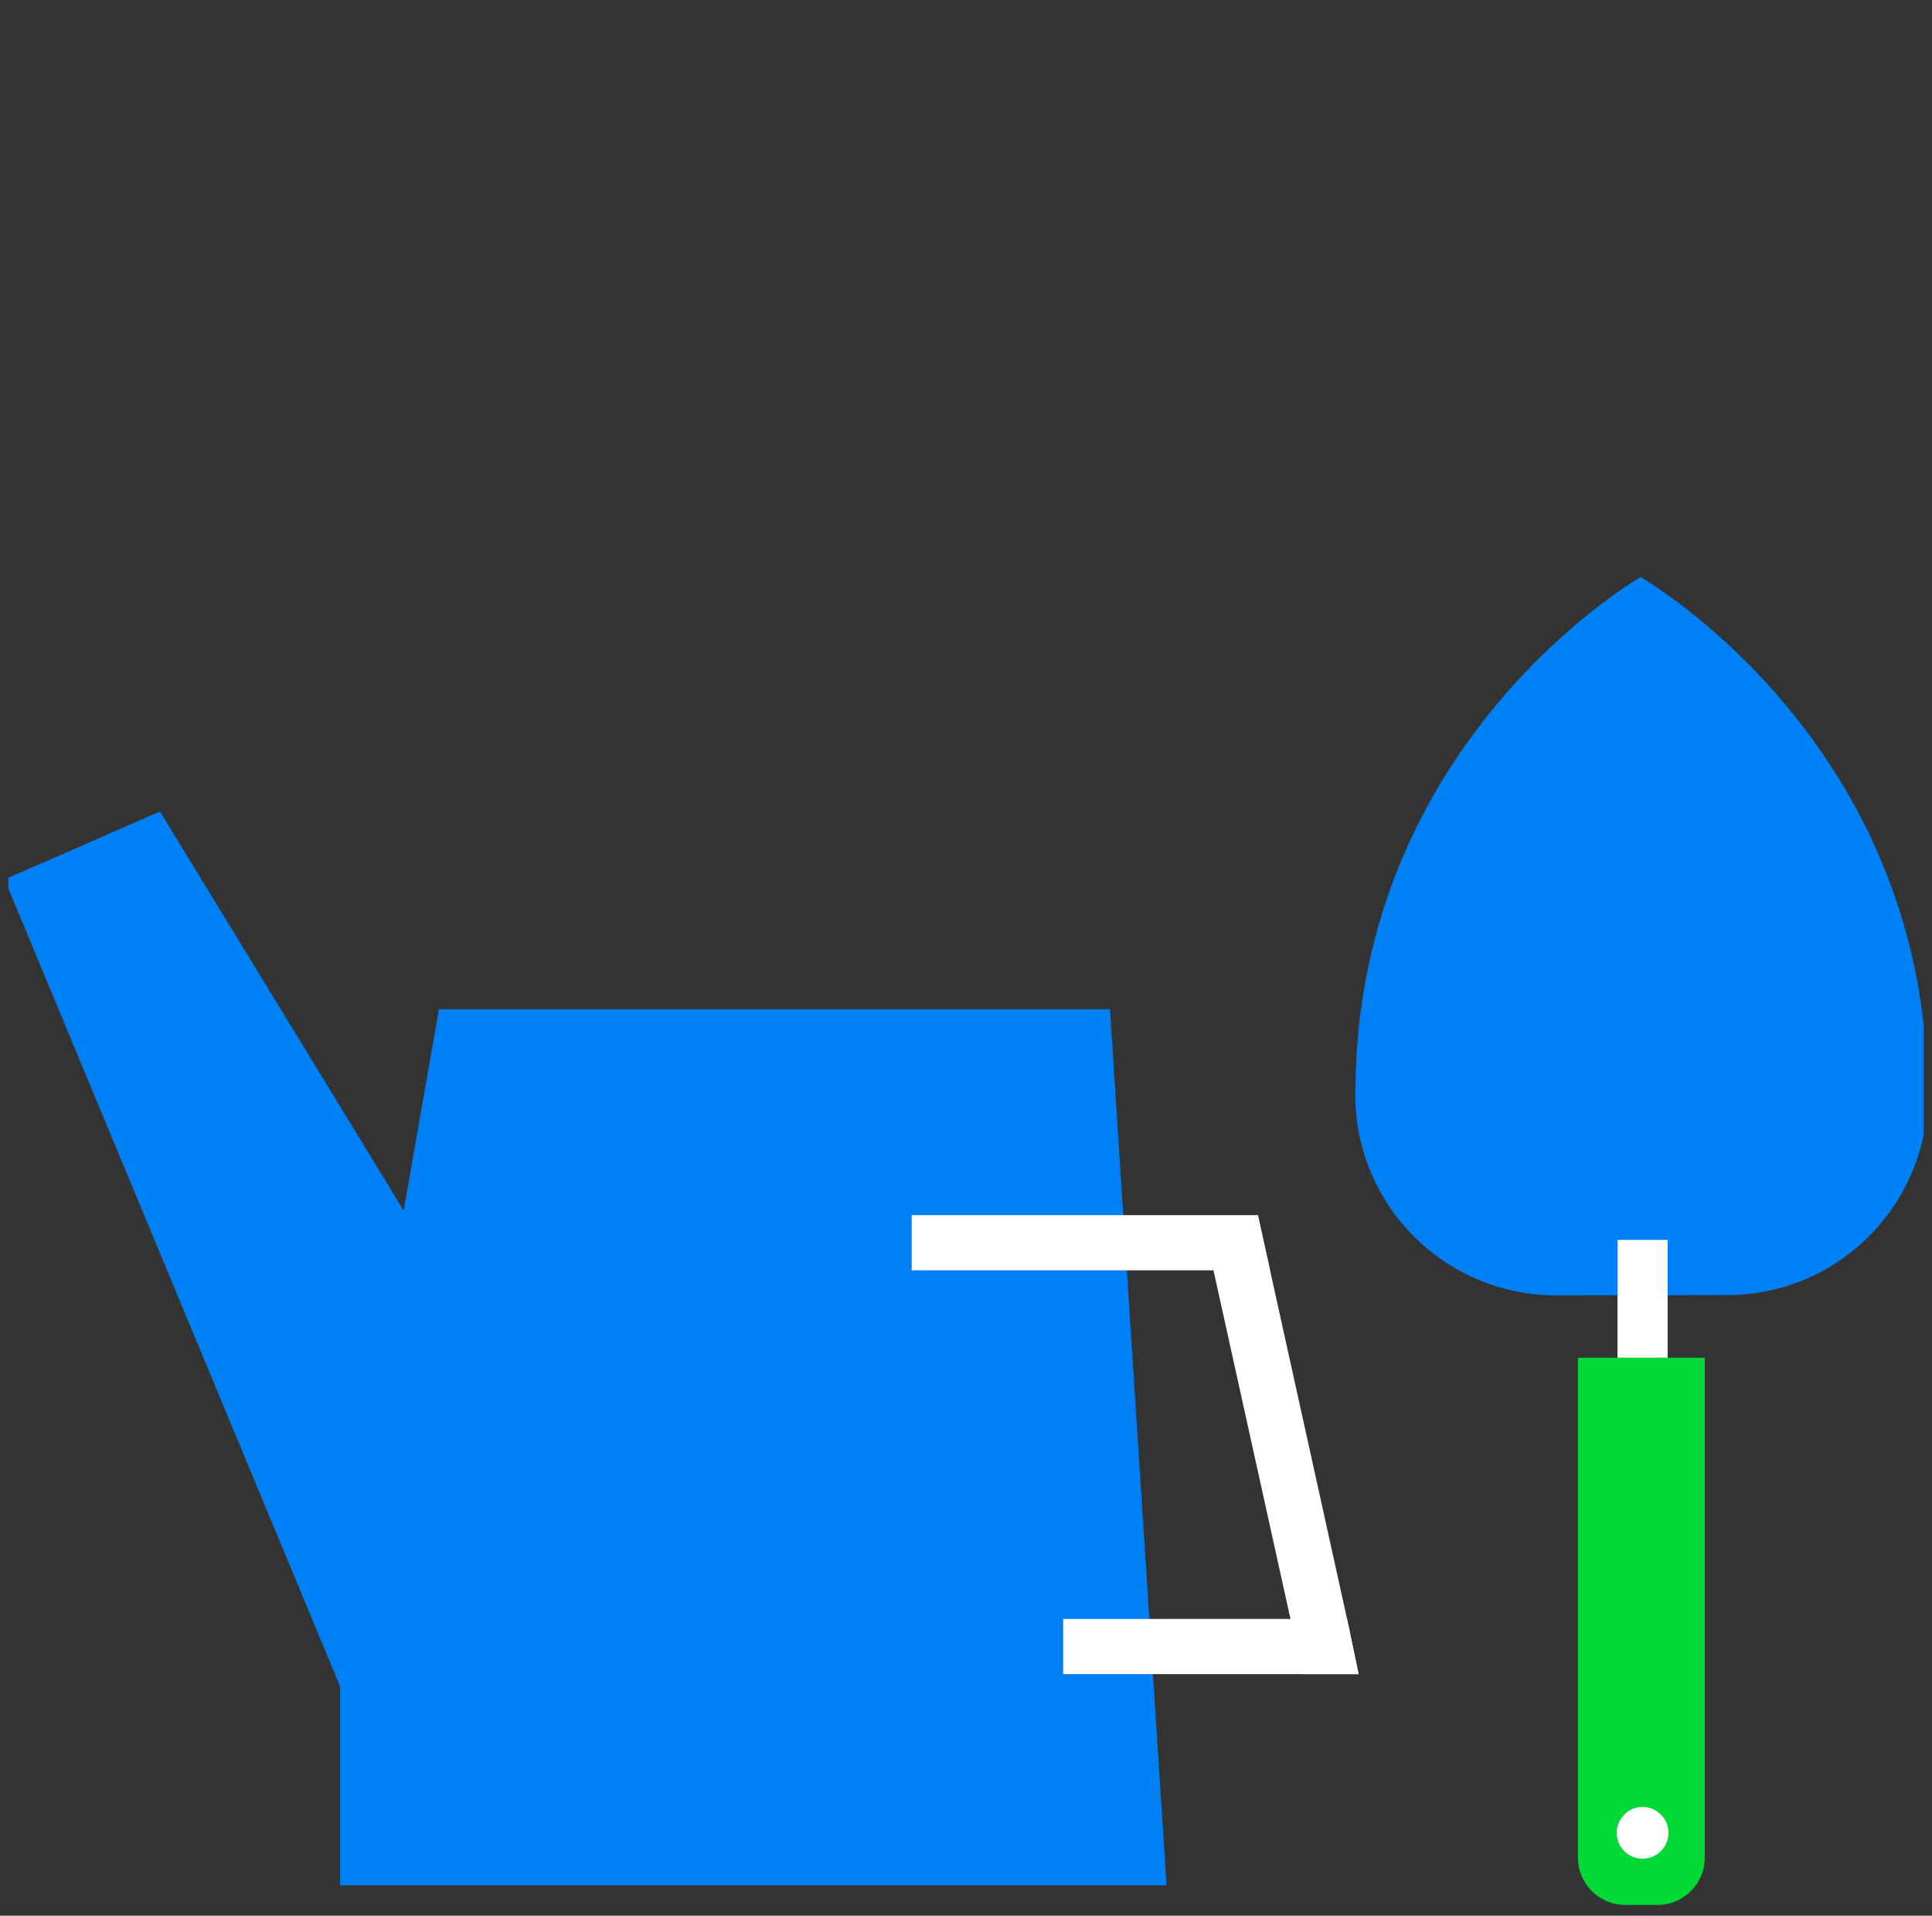
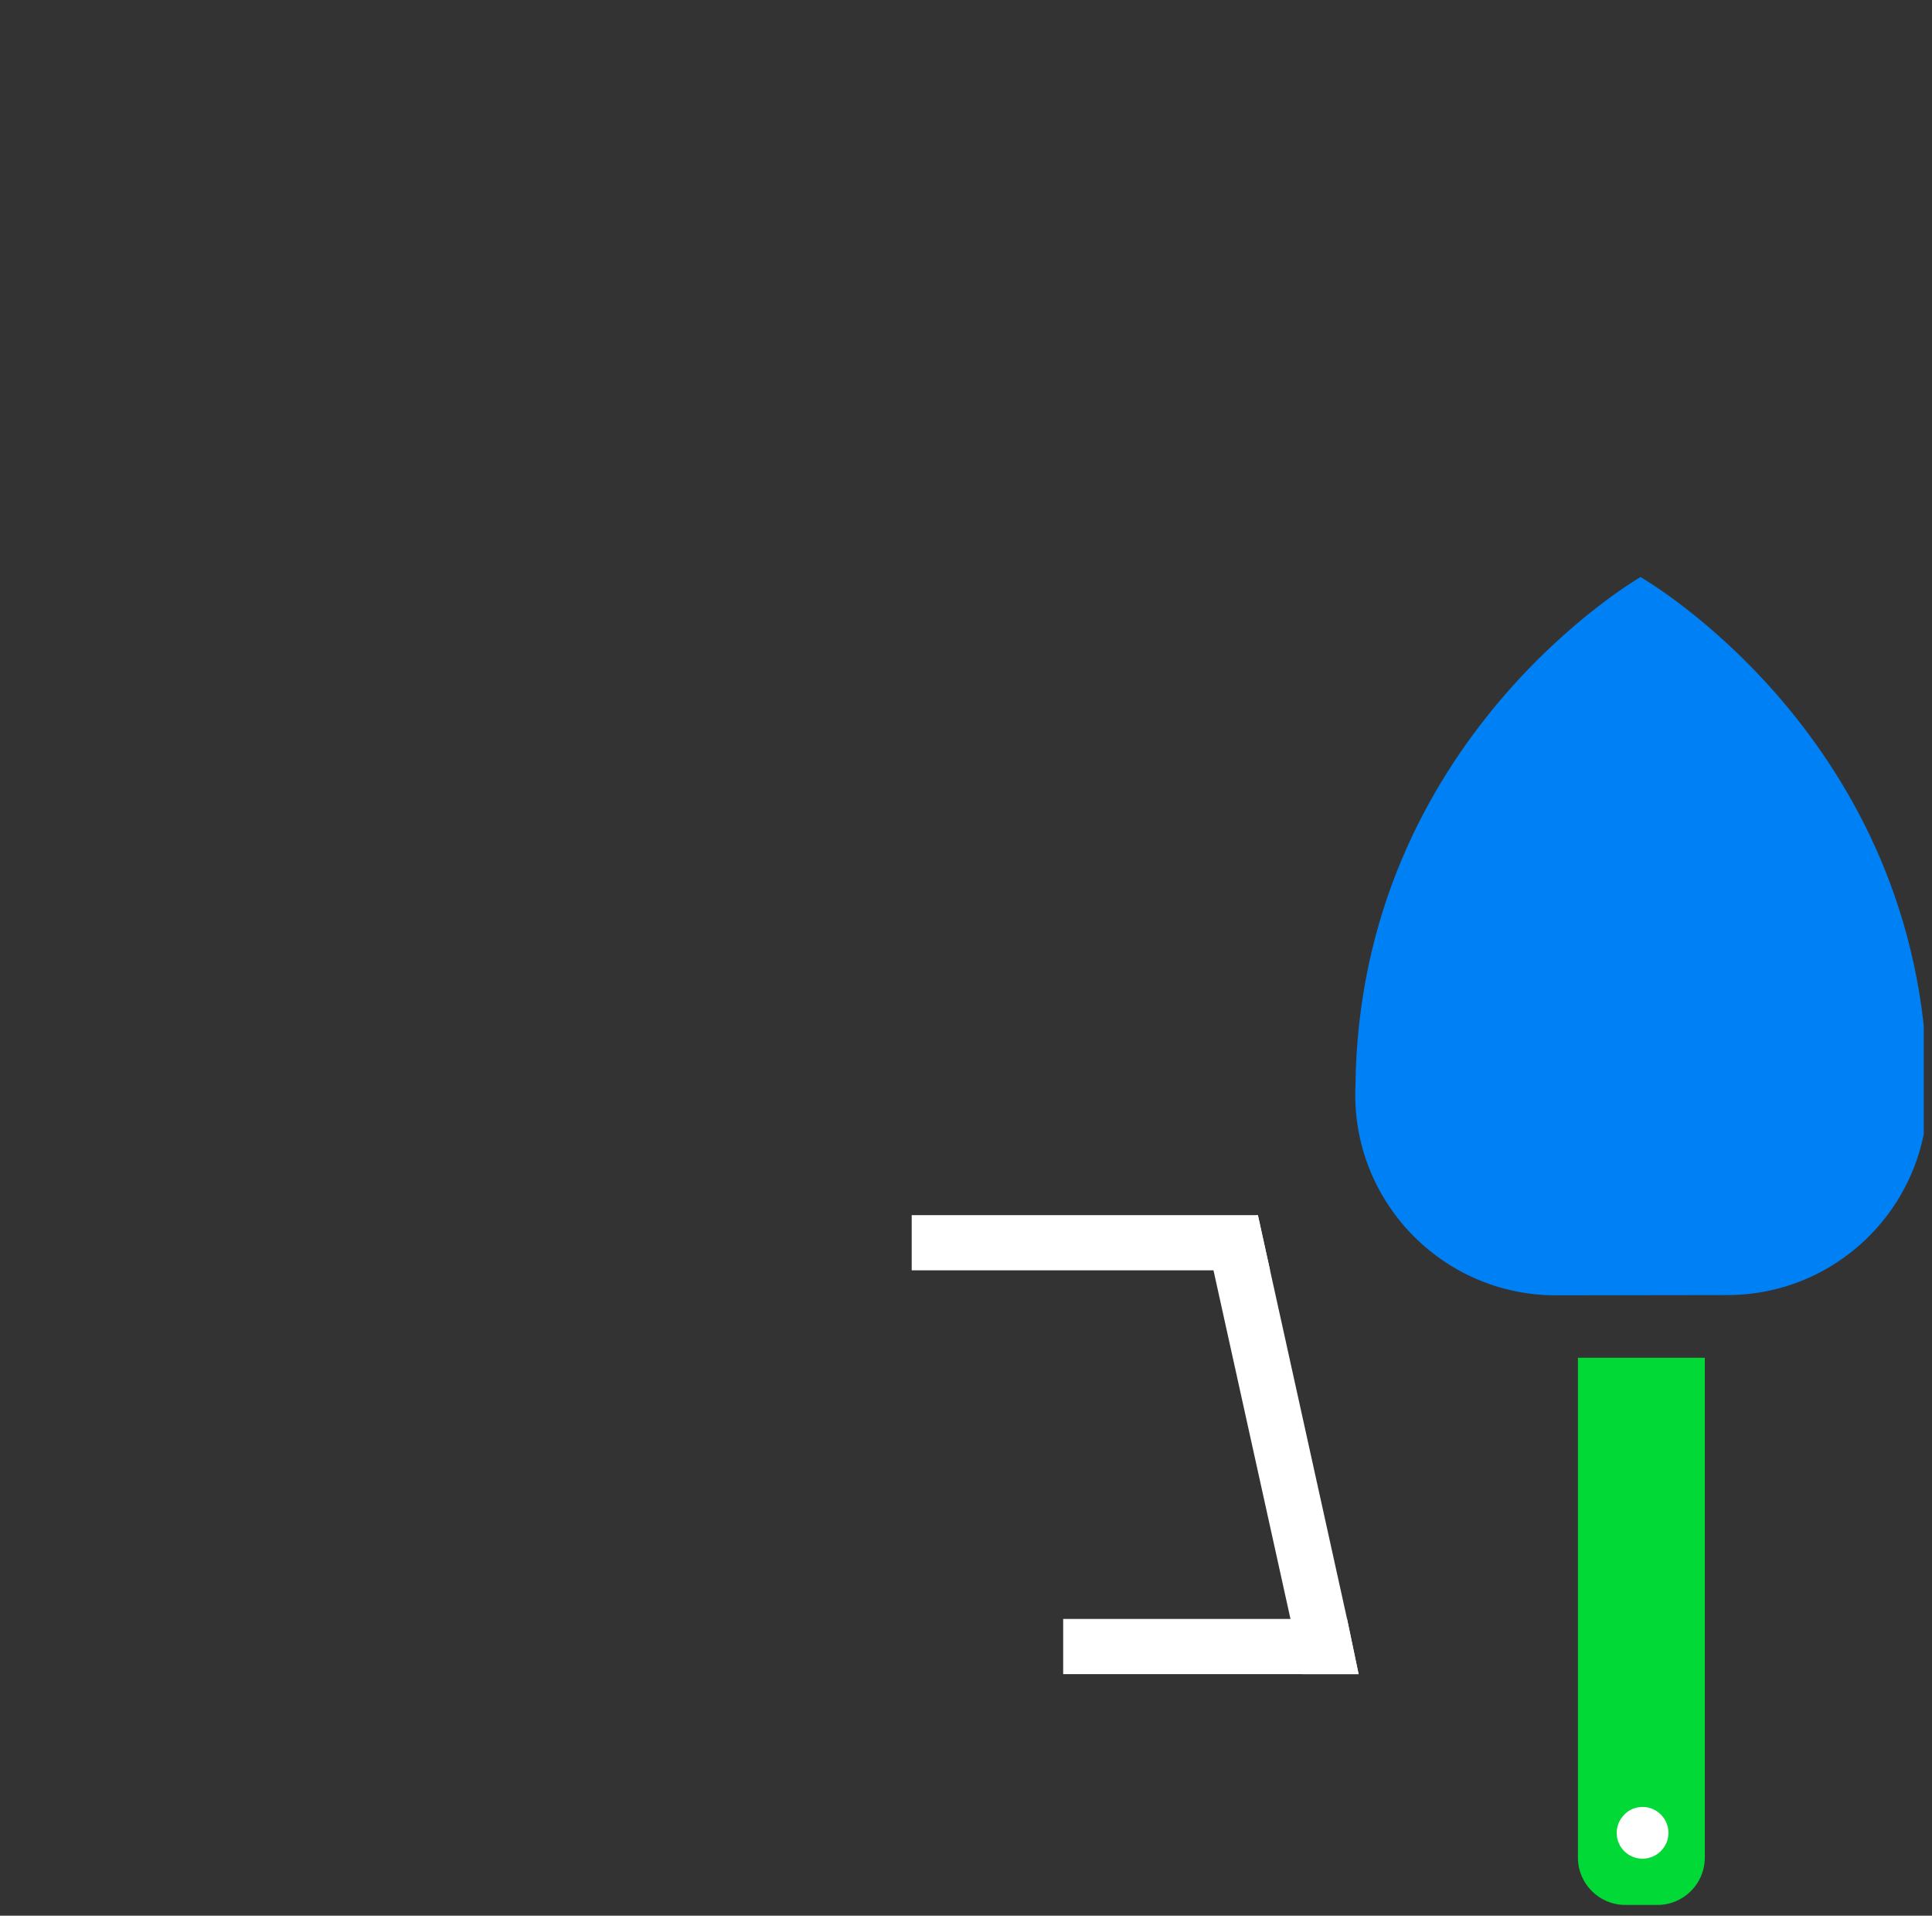
<svg xmlns="http://www.w3.org/2000/svg" width="117" height="116" viewBox="0 0 117 116" fill="none">
  <rect x="0" y="0" width="117" height="116" fill="#333333" stroke="none" />
  <g clip-path="url(#clip0_46_549)">
    <path d="M82.276 101.374H78.858L78.151 98.032L73.488 76.921L72.912 74.309L76.177 73.58L76.914 76.921L81.577 98.032L82.276 101.374Z" fill="white" />
    <path d="M99.354 34.938C99.354 34.938 82.315 44.71 82.084 65.759C81.784 72.673 87.316 78.442 94.237 78.435L104.608 78.419C111.53 78.412 117.045 72.627 116.723 65.713C116.423 44.664 99.354 34.946 99.354 34.946" fill="#0080F5" />
    <path d="M95.551 82.214H103.241V112.482C103.241 114.064 101.958 115.347 100.375 115.347H98.424C96.841 115.347 95.558 114.064 95.558 112.482V82.214H95.551Z" fill="#00D936" />
-     <path d="M100.99 75.078H97.955V82.214H100.99V75.078Z" fill="white" />
+     <path d="M100.99 75.078V82.214H100.99V75.078Z" fill="white" />
    <path d="M98.393 109.847C99.016 109.248 100.007 109.271 100.606 109.901C101.205 110.531 101.182 111.514 100.552 112.113C99.922 112.712 98.939 112.689 98.34 112.067C97.74 111.445 97.763 110.454 98.393 109.855" fill="white" />
-     <path d="M0.277 53.253L20.596 102.119V114.157H70.645L67.219 61.111H26.581L24.445 73.303L9.688 49.135L0.277 53.253Z" fill="#0080F5" />
    <path d="M76.914 76.921H55.212V73.58H76.176L76.914 76.921Z" fill="white" />
    <path d="M82.276 101.373H64.385V98.032H81.577L82.276 101.373Z" fill="white" />
  </g>
  <defs>
    <clipPath id="clip0_46_549">
      <rect width="116" height="116" fill="white" transform="translate(0.5)" />
    </clipPath>
  </defs>
</svg>